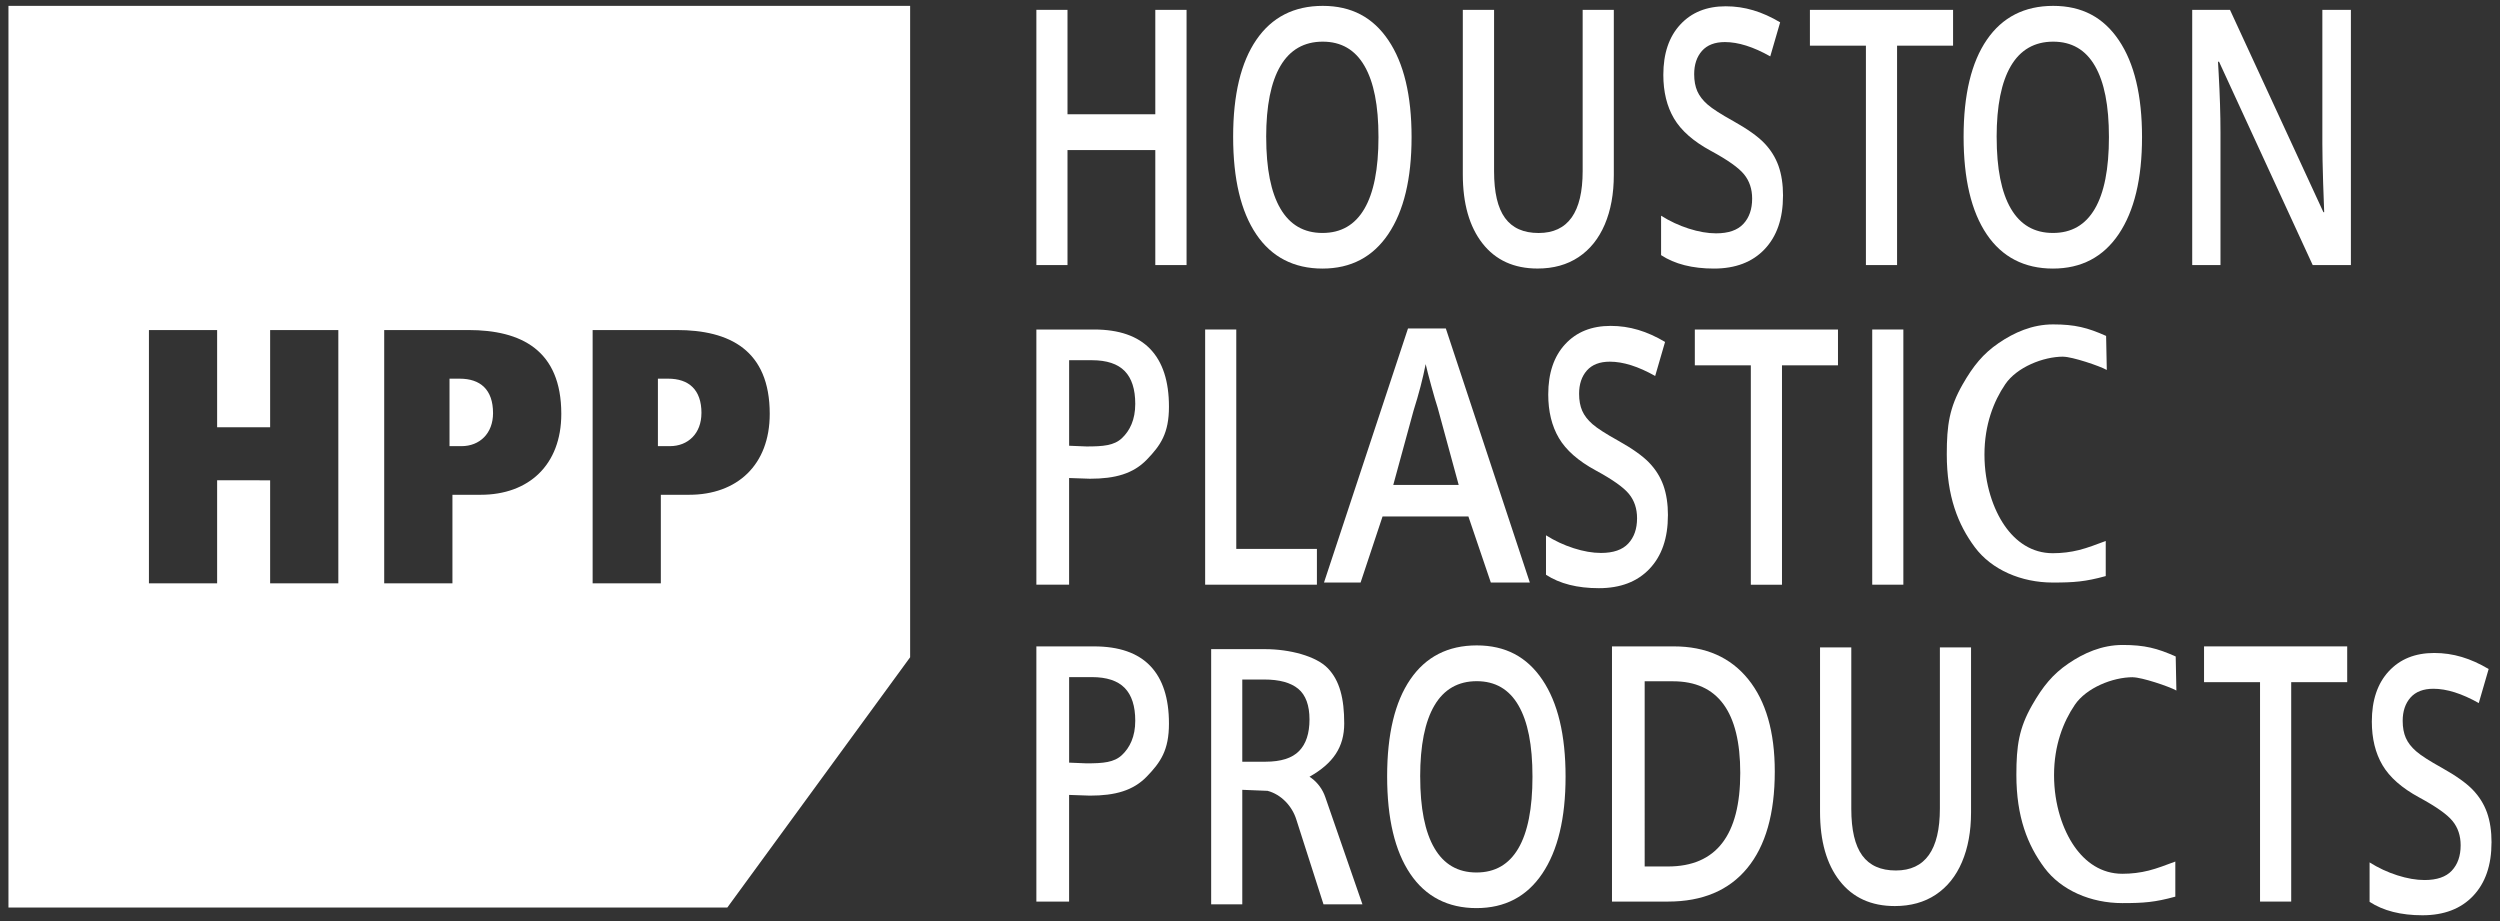
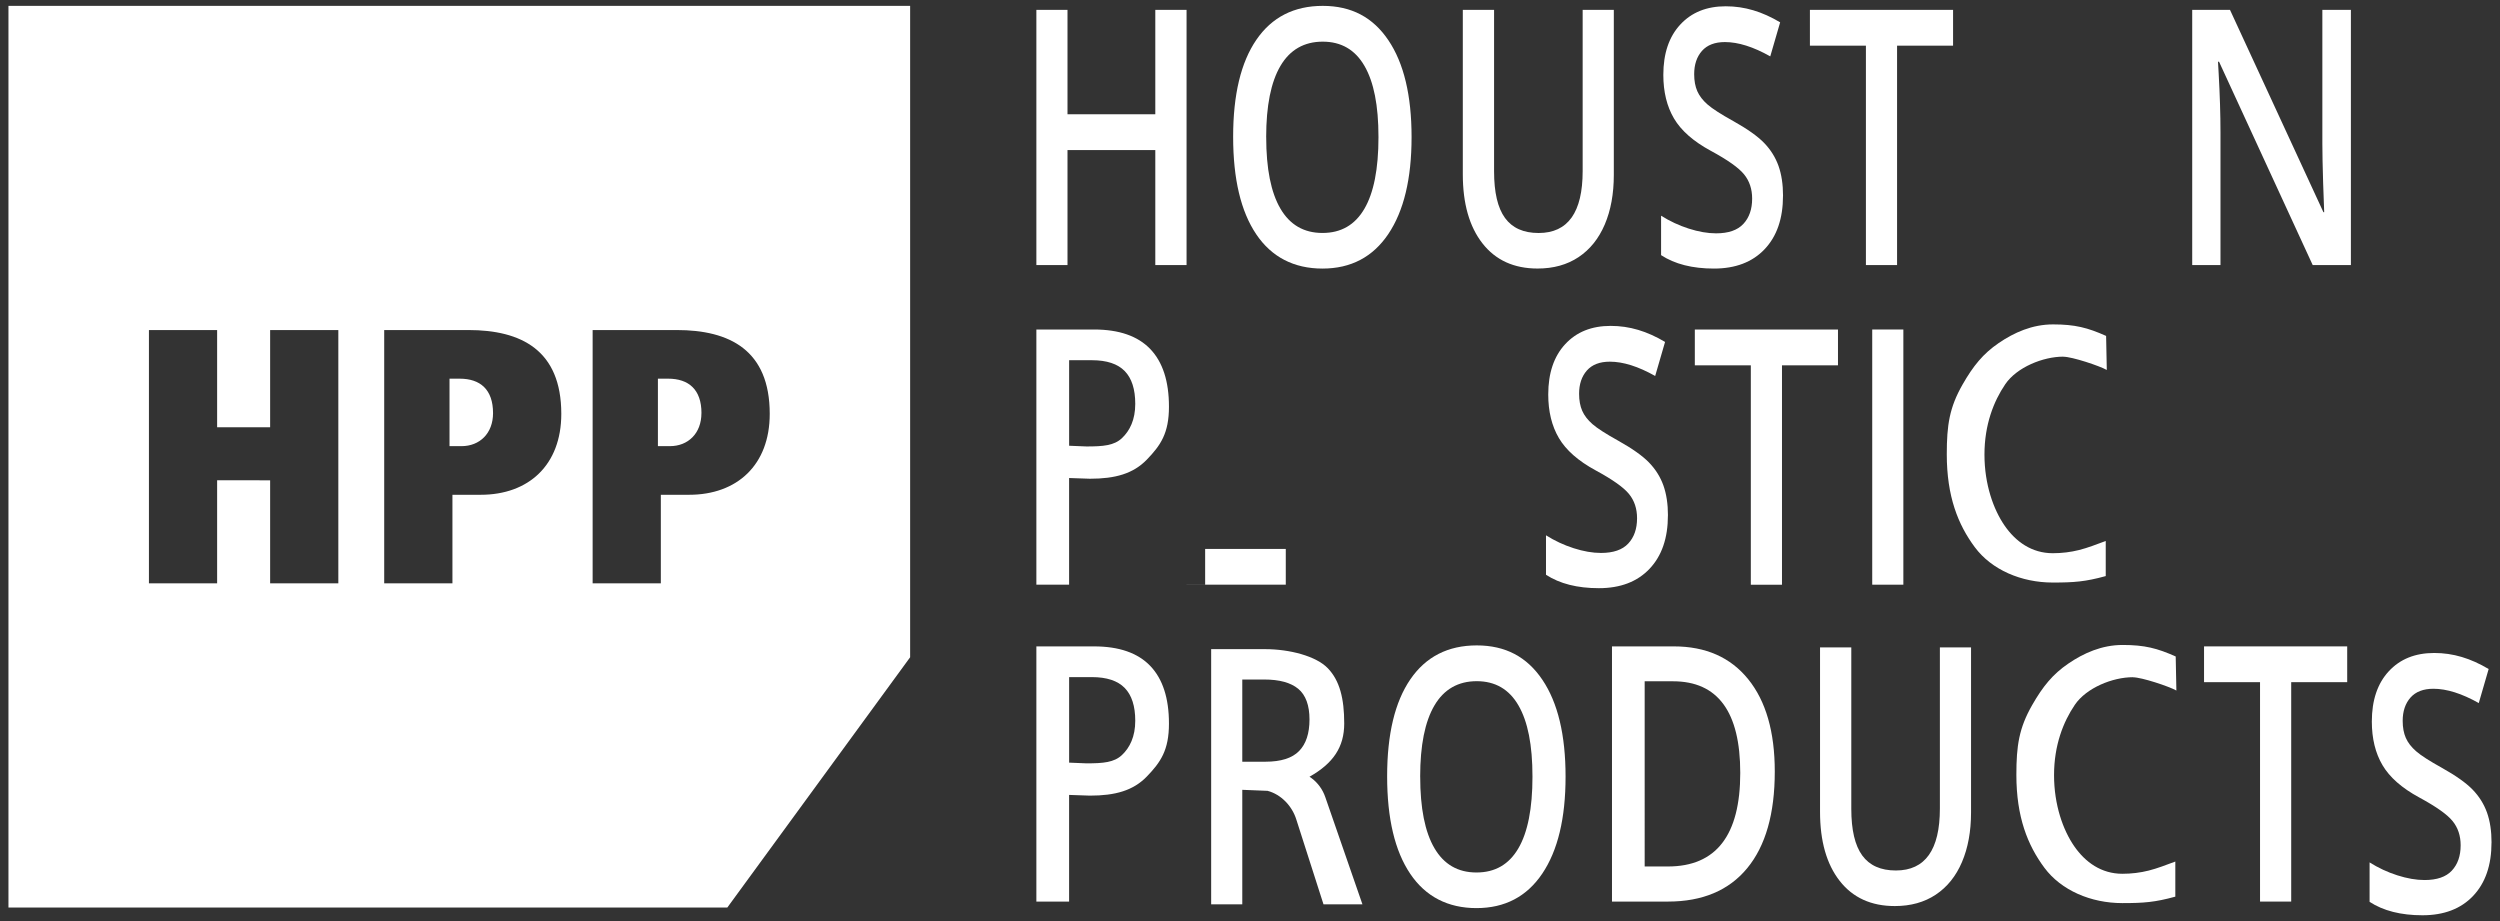
<svg xmlns="http://www.w3.org/2000/svg" id="Layer_1" viewBox="0 0 735.74 271.09">
  <rect x="0" y="0" width="735.74" height="271.09" fill="#333333" stroke="none" />
  <defs>
    <style>.cls-1{fill:#fff;}</style>
  </defs>
  <g>
    <path class="cls-1" d="M135.27 111.44h-2.98v19.86h3.52c5.34.0 9.29-3.73 9.29-9.72.0-6.93-3.73-10.14-9.83-10.14z" />
    <path class="cls-1" d="M267.85 193.44V1.73H2.49V267.08H214.05l53.8-73.65zM99.57 171.68H79.5v-30.33H63.9v30.33H43.83V97.13H63.9v28.62h15.6V97.13h20.07v74.55zm41.91-26.06h-8.33v26.06h-20.08V97.13h24.78c15.48.0 27.34 5.87 27.34 24.67.0 15.06-9.62 23.81-23.71 23.81zm53 26.06h-20.07V97.13h24.77c15.49.0 27.35 5.87 27.35 24.67.0 15.06-9.62 23.81-23.72 23.81h-8.33v26.06z" />
    <path class="cls-1" d="M206.44 121.58c0-6.93-3.74-10.14-9.83-10.14h-2.99v19.86h3.53c5.33.0 9.28-3.73 9.28-9.72z" />
  </g>
  <g>
    <g>
      <path class="cls-1" d="M349.2 78.01H340V44.16h-25.84v33.85H305V2.91h9.16v30.72H340V2.91h9.2v75.1z" />
      <path class="cls-1" d="M415.42 40.36c0 12.23-2.28 21.73-6.84 28.51s-11.02 10.17-19.38 10.17-14.96-3.36-19.49-10.09c-4.54-6.73-6.8-16.29-6.8-28.69s2.28-21.92 6.84-28.56c4.56-6.64 11.07-9.97 19.53-9.97s14.77 3.37 19.32 10.12 6.82 16.25 6.82 28.51zm-42.78.0c0 9.25 1.39 16.26 4.18 21.03 2.79 4.78 6.91 7.17 12.38 7.17s9.55-2.36 12.32-7.09c2.77-4.72 4.16-11.76 4.16-21.11s-1.37-16.2-4.12-20.96c-2.75-4.76-6.84-7.14-12.29-7.14s-9.64 2.38-12.44 7.14c-2.8 4.76-4.2 11.75-4.2 20.96z" />
      <path class="cls-1" d="M474.94 2.91V51.5c0 5.55-.89 10.4-2.66 14.56-1.78 4.16-4.34 7.36-7.71 9.61-3.36 2.24-7.38 3.36-12.06 3.36-6.95.0-12.36-2.46-16.22-7.4-3.86-4.93-5.79-11.71-5.79-20.34V2.91h9.2V50.43c0 6.2 1.07 10.77 3.22 13.72 2.15 2.95 5.44 4.42 9.89 4.42 8.64.0 12.96-6.08 12.96-18.24V2.91h9.16z" />
      <path class="cls-1" d="M524.73 57.62c0 6.68-1.8 11.92-5.41 15.72-3.6 3.8-8.57 5.7-14.91 5.7s-11.53-1.32-15.56-3.95V63.48c2.56 1.61 5.27 2.88 8.15 3.8s5.55 1.39 8.03 1.39c3.63.0 6.31-.92 8.03-2.77 1.73-1.85 2.59-4.33 2.59-7.45.0-2.81-.79-5.19-2.38-7.14-1.58-1.95-4.86-4.26-9.81-6.94-5.11-2.77-8.71-5.94-10.81-9.5-2.1-3.56-3.14-7.84-3.14-12.84.0-6.27 1.66-11.2 4.98-14.79 3.32-3.6 7.78-5.39 13.38-5.39s10.71 1.57 16.02 4.72l-2.91 10.02c-4.98-2.81-9.43-4.21-13.34-4.21-2.96.0-5.21.86-6.75 2.59-1.53 1.73-2.3 4.02-2.3 6.86.0 1.95.31 3.62.92 5.01s1.62 2.7 3.03 3.93 3.94 2.86 7.59 4.88c4.11 2.3 7.13 4.44 9.05 6.42 1.92 1.99 3.32 4.23 4.22 6.73.89 2.5 1.34 5.45 1.34 8.83z" />
      <path class="cls-1" d="M558.29 78.01h-9.16V13.44h-16.48V2.91h42.13V13.44H558.3V78.01z" />
-       <path class="cls-1" d="M630.39 40.36c0 12.23-2.28 21.73-6.84 28.51-4.56 6.78-11.02 10.17-19.38 10.17s-14.96-3.36-19.49-10.09c-4.54-6.73-6.8-16.29-6.8-28.69s2.28-21.92 6.84-28.56c4.56-6.64 11.07-9.97 19.53-9.97s14.77 3.37 19.32 10.12c4.55 6.75 6.82 16.25 6.82 28.51zm-42.78.0c0 9.25 1.39 16.26 4.18 21.03 2.79 4.78 6.91 7.17 12.38 7.17s9.55-2.36 12.32-7.09c2.77-4.72 4.16-11.76 4.16-21.11s-1.37-16.2-4.12-20.96c-2.75-4.76-6.84-7.14-12.29-7.14s-9.64 2.38-12.44 7.14c-2.8 4.76-4.2 11.75-4.2 20.96z" />
      <path class="cls-1" d="M691.85 78.01h-11.23l-27.56-59.84h-.31l.19 3.34c.36 6.37.54 12.19.54 17.46v39.04h-8.32V2.91h11.12l27.49 59.54h.23c-.05-.79-.15-3.66-.31-8.6-.15-4.95-.23-8.81-.23-11.58V2.91h8.4v75.1z" />
    </g>
    <g>
      <path class="cls-1" d="M344.02 119.68c0 7.84-2.46 11.38-6.49 15.56-4.03 4.18-9.33 5.65-16.77 5.65l-6.13-.21v31.39H305V96.97h16.97c7.36.0 12.88 1.92 16.55 5.75 3.67 3.84 5.5 9.49 5.5 16.95zm-29.39 11.5 5.12.21c4.94.0 8.14-.27 10.45-2.46s3.9-5.41 3.9-10.07c0-4.31-1.03-7.53-3.1-9.66-2.07-2.12-5.29-3.19-9.67-3.19h-6.69v25.17z" />
-       <path class="cls-1" d="M354.67 172.08V96.97h9.16v64.57h23.73v10.53h-32.89z" />
-       <path class="cls-1" d="M438.74 171.43l-6.6-19.44h-25.26l-6.46 19.44h-10.77l24.72-74.77h11.13l24.72 74.77h-11.48zm-9.45-28.7-6.19-22.74c-.45-1.36-1.08-3.5-1.88-6.42s-1.35-5.06-1.65-6.42c-.81 4.18-2 8.74-3.57 13.7l-5.97 21.87h19.25z" />
+       <path class="cls-1" d="M354.67 172.08V96.97v64.57h23.73v10.53h-32.89z" />
      <path class="cls-1" d="M490.86 151.68c0 6.68-1.8 11.92-5.41 15.72-3.6 3.8-8.57 5.7-14.91 5.7s-11.53-1.32-15.56-3.95v-11.61c2.56 1.61 5.27 2.88 8.15 3.8 2.88.92 5.55 1.39 8.03 1.39 3.63.0 6.31-.92 8.03-2.77 1.73-1.85 2.59-4.33 2.59-7.45.0-2.81-.79-5.19-2.38-7.14s-4.86-4.26-9.81-6.94c-5.11-2.77-8.71-5.94-10.81-9.5s-3.14-7.84-3.14-12.84c0-6.27 1.66-11.2 4.98-14.79 3.32-3.6 7.78-5.39 13.38-5.39s10.71 1.57 16.02 4.72l-2.91 10.02c-4.98-2.81-9.43-4.21-13.34-4.21-2.96.0-5.21.86-6.75 2.59-1.53 1.73-2.3 4.02-2.3 6.86.0 1.95.31 3.62.92 5.01s1.62 2.7 3.03 3.93 3.94 2.86 7.59 4.88c4.11 2.3 7.13 4.44 9.05 6.42 1.92 1.99 3.32 4.23 4.22 6.73.89 2.5 1.34 5.45 1.34 8.83z" />
      <path class="cls-1" d="M524.42 172.08h-9.16V107.51h-16.48V96.98h42.13v10.53h-16.48v64.57z" />
      <path class="cls-1" d="M550.99 172.08V96.97h9.16v75.1h-9.16z" />
      <path class="cls-1" d="M607.21 104.96c-5.93.0-13.68 3.12-17.07 8.12-3.4 5-6.12 11.9-6.12 20.7s2.66 16.18 5.93 20.91 7.99 8.12 14.18 8.12c2.68.0 5.27-.32 7.77-.95s5.11-1.65 7.81-2.65v10.33c-6.04 1.66-9.33 1.9-15.6 1.9-9.24.0-17.98-3.74-22.93-10.4-4.95-6.66-8.25-14.95-8.25-27.35.0-8.6.78-13.74 4.63-20.5 3.15-5.52 6.08-9.11 10.63-12.22s9.89-5.5 16.02-5.5c6.45.0 10.17.96 15.61 3.39l.2 10.02c-2.13-1.2-10.19-3.9-12.81-3.9z" />
    </g>
    <g>
      <path class="cls-1" d="M344.02 212.94c0 7.84-2.46 11.38-6.49 15.56-4.03 4.18-9.33 5.65-16.77 5.65l-6.13-.21v31.39H305v-75.1h16.97c7.36.0 12.88 1.92 16.55 5.75 3.67 3.84 5.5 9.49 5.5 16.95zm-29.39 11.5 5.12.21c4.94.0 8.14-.27 10.45-2.46s3.9-5.41 3.9-10.07c0-4.31-1.03-7.53-3.1-9.66-2.07-2.12-5.29-3.19-9.67-3.19h-6.69v25.17z" />
      <path class="cls-1" d="M365.6 232.44v33.7h-9.16v-75.1h15.83c7.23.0 15.06 2.02 18.53 5.65 3.48 3.63 4.8 8.9 4.8 16.23.0 6.91-3.21 11.72-10.22 15.67.0.0.24.15.61.42 1.87 1.4 3.27 3.35 4.03 5.56l10.94 31.57H389.5l-7.99-24.93c-1.23-3.97-4.45-7.41-8.47-8.47l-7.45-.3zm0-8.27h6.8c4.56.0 7.86-1.04 9.91-3.14 2.05-2.09 3.07-5.19 3.07-9.31s-1.11-7.19-3.32-9.01-5.54-2.73-9.99-2.73h-6.47v24.19z" />
      <path class="cls-1" d="M460.74 228.57c0 12.23-2.28 21.73-6.84 28.51-4.56 6.78-11.02 10.17-19.38 10.17s-14.96-3.36-19.49-10.09c-4.54-6.73-6.8-16.29-6.8-28.69s2.28-21.92 6.84-28.56 11.07-9.97 19.53-9.97 14.77 3.37 19.32 10.12 6.82 16.25 6.82 28.51zm-42.78.0c0 9.25 1.39 16.26 4.18 21.03 2.79 4.78 6.91 7.17 12.38 7.17s9.55-2.36 12.32-7.09c2.77-4.72 4.16-11.76 4.16-21.11s-1.37-16.2-4.12-20.96c-2.75-4.76-6.84-7.14-12.29-7.14s-9.64 2.38-12.44 7.14-4.2 11.75-4.2 20.96z" />
      <path class="cls-1" d="M522.31 227.06c0 12.4-2.7 21.88-8.1 28.43-5.4 6.56-13.18 9.84-23.33 9.84H474.4v-75.1h18.21c9.38.0 16.67 3.22 21.88 9.66 5.21 6.44 7.82 15.5 7.82 27.17zm-10.16.41c0-17.98-6.6-26.97-19.79-26.97h-8.34V255h6.85c14.19.0 21.28-9.18 21.28-27.53z" />
      <path class="cls-1" d="M580.07 190.53v48.59c0 5.55-.89 10.4-2.66 14.56s-4.34 7.36-7.71 9.61c-3.36 2.24-7.38 3.36-12.06 3.36-6.95.0-12.36-2.46-16.22-7.4-3.86-4.93-5.79-11.71-5.79-20.34v-48.39h9.2v47.52c0 6.2 1.07 10.77 3.22 13.72s5.44 4.42 9.89 4.42c8.64.0 12.96-6.08 12.96-18.24v-47.41h9.16z" />
      <path class="cls-1" d="M627.69 199.3c-5.93.0-13.68 3.12-17.07 8.12-3.4 5-6.12 11.9-6.12 20.7s2.66 16.18 5.93 20.91 7.99 8.12 14.18 8.12c2.68.0 5.27-.32 7.77-.95s5.11-1.65 7.81-2.65v10.33c-6.04 1.66-9.33 1.9-15.6 1.9-9.24.0-17.98-3.74-22.93-10.4-4.95-6.66-8.25-14.95-8.25-27.35.0-8.6.78-13.74 4.63-20.5 3.15-5.52 6.08-9.11 10.63-12.22 4.55-3.11 9.89-5.5 16.02-5.5 6.45.0 10.17.96 15.61 3.39l.2 10.02c-2.13-1.2-10.19-3.9-12.81-3.9z" />
      <path class="cls-1" d="M674.28 265.33h-9.16v-64.57h-16.48v-10.53h42.13v10.53h-16.48v64.57z" />
      <path class="cls-1" d="M733.24 247.94c0 6.68-1.8 11.92-5.41 15.72-3.6 3.8-8.57 5.7-14.91 5.7s-11.53-1.32-15.56-3.95V253.8c2.56 1.61 5.27 2.88 8.15 3.8s5.55 1.39 8.03 1.39c3.63.0 6.31-.92 8.03-2.77s2.59-4.33 2.59-7.45c0-2.81-.79-5.19-2.38-7.14-1.58-1.95-4.86-4.26-9.81-6.94-5.11-2.77-8.71-5.94-10.81-9.5-2.1-3.56-3.14-7.84-3.14-12.84.0-6.27 1.66-11.2 4.98-14.79 3.32-3.6 7.78-5.39 13.38-5.39s10.71 1.57 16.02 4.72l-2.91 10.02c-4.98-2.81-9.43-4.21-13.34-4.21-2.96.0-5.21.86-6.75 2.59-1.53 1.73-2.3 4.02-2.3 6.86.0 1.95.31 3.62.92 5.01s1.62 2.7 3.03 3.93c1.41 1.23 3.94 2.86 7.59 4.88 4.11 2.3 7.13 4.44 9.05 6.42 1.92 1.99 3.32 4.23 4.22 6.73.89 2.5 1.34 5.45 1.34 8.83z" />
    </g>
  </g>
</svg>